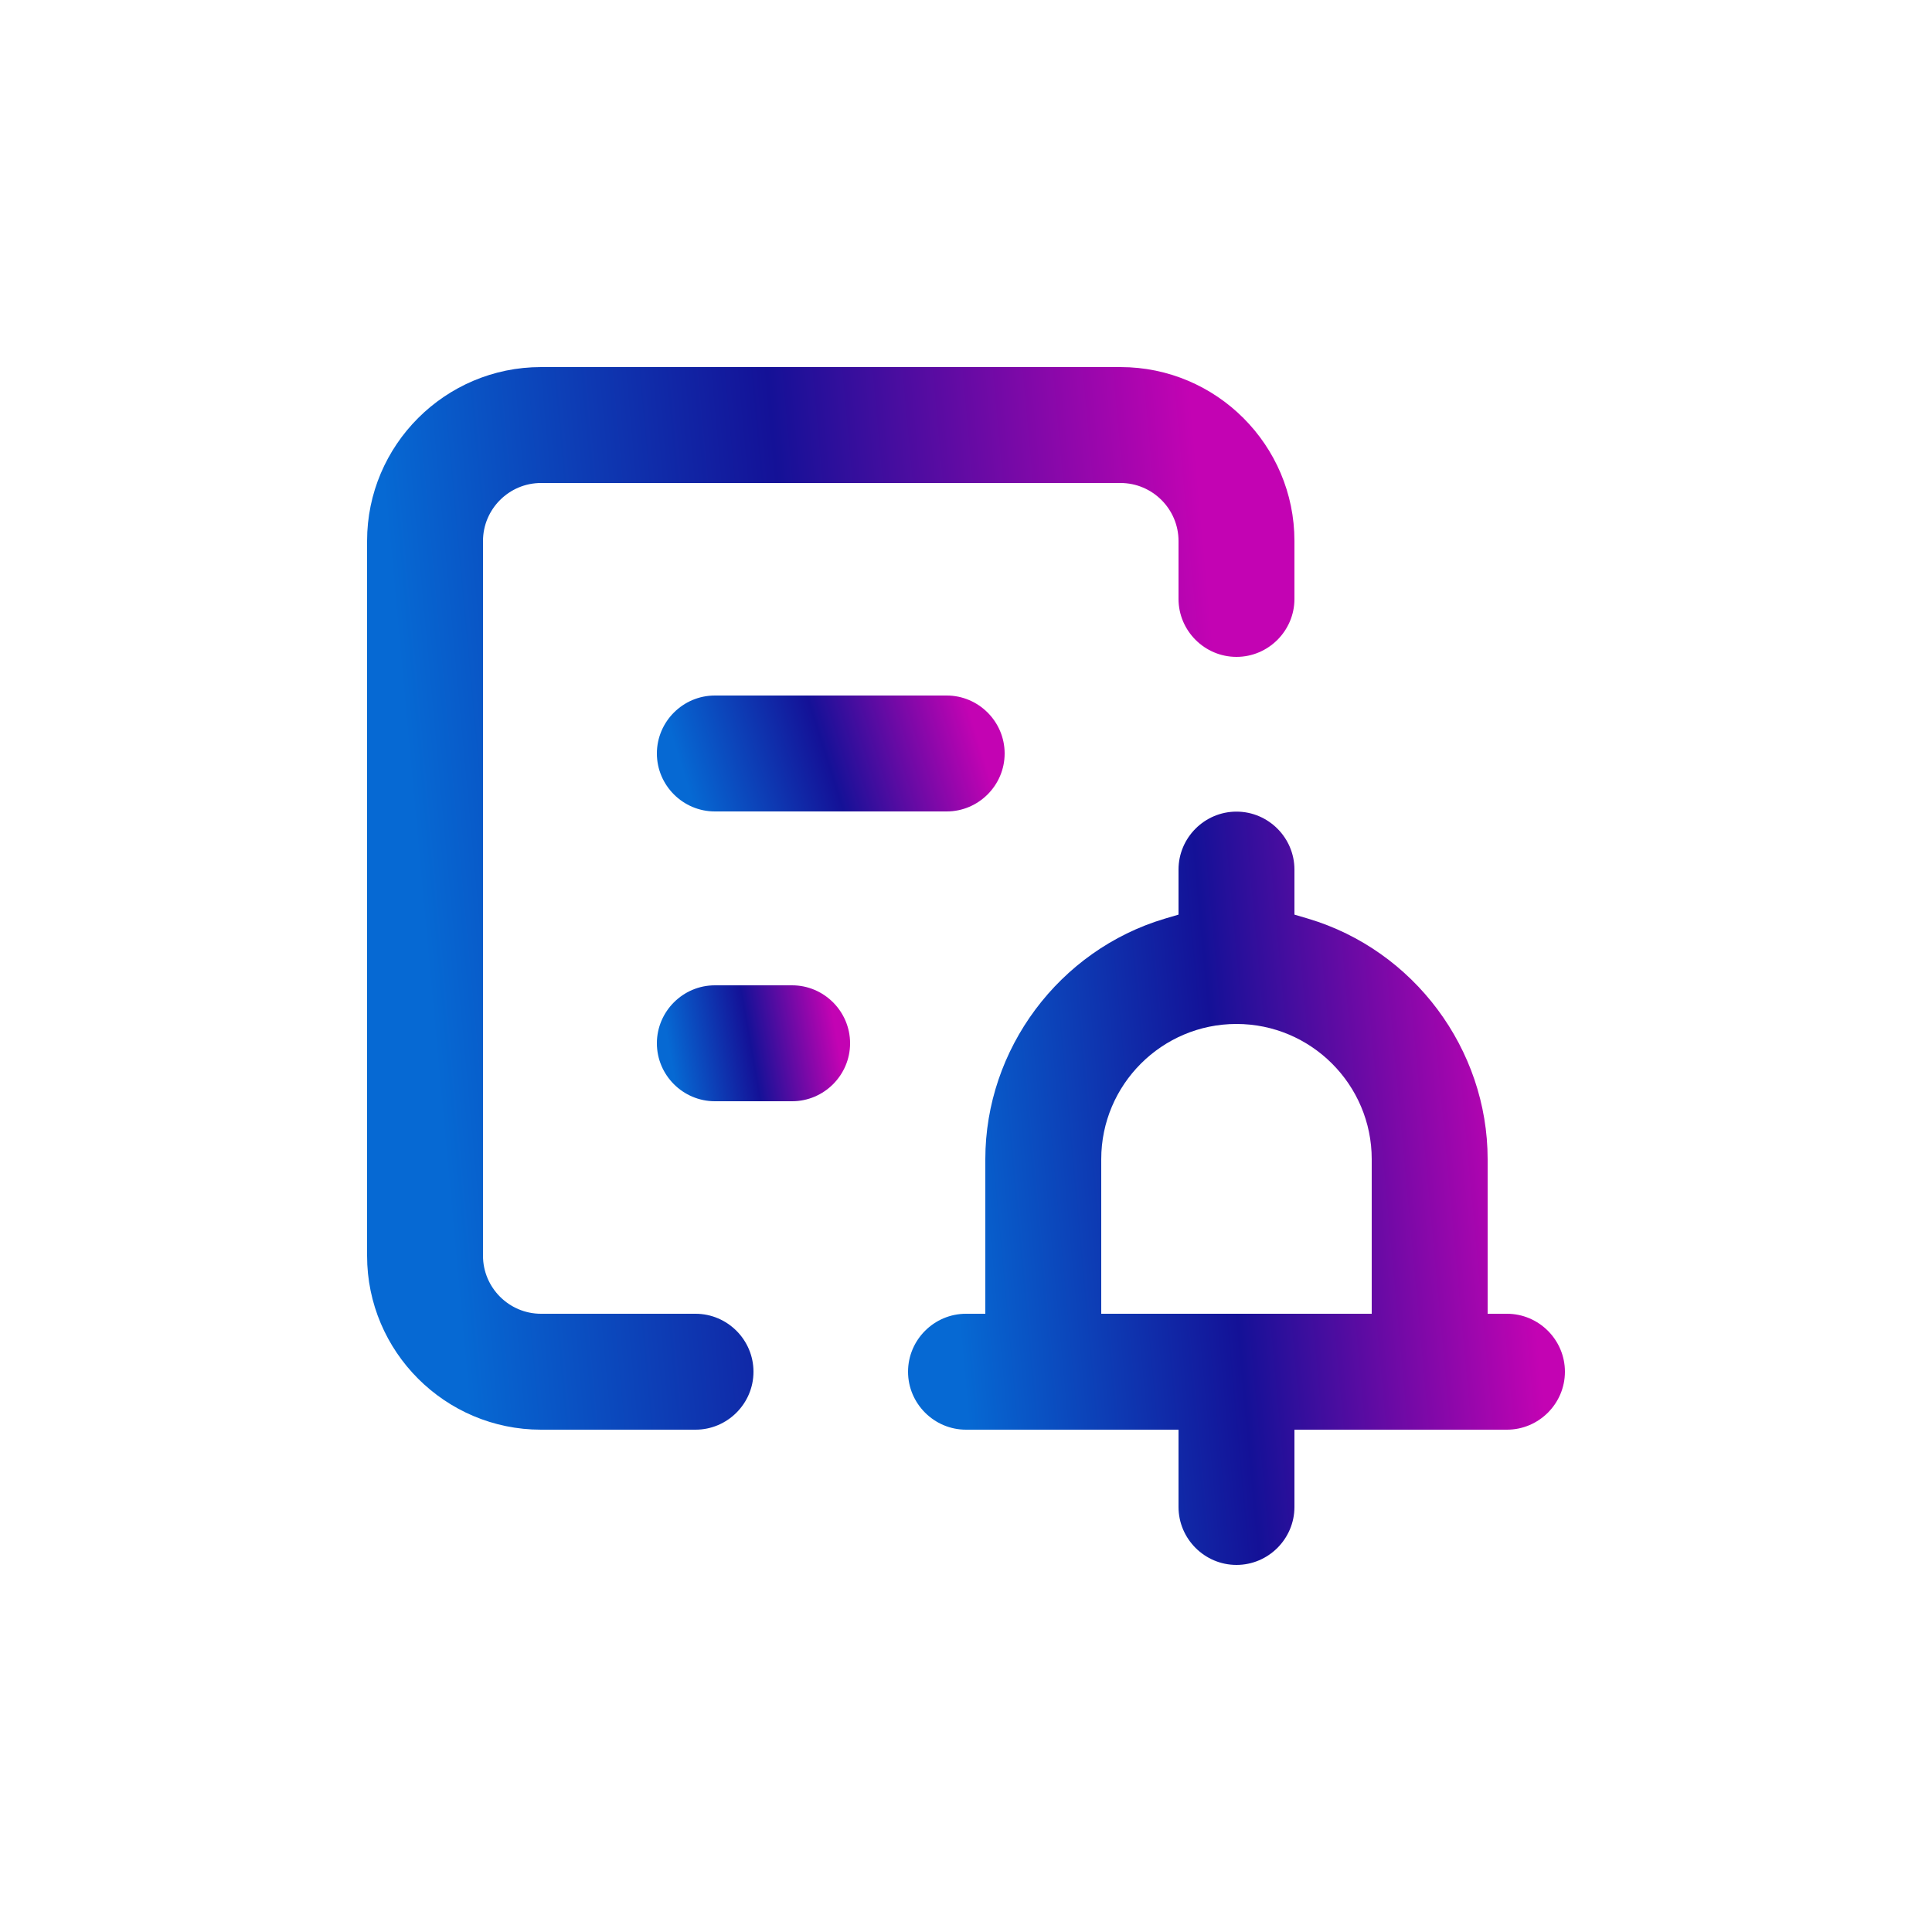
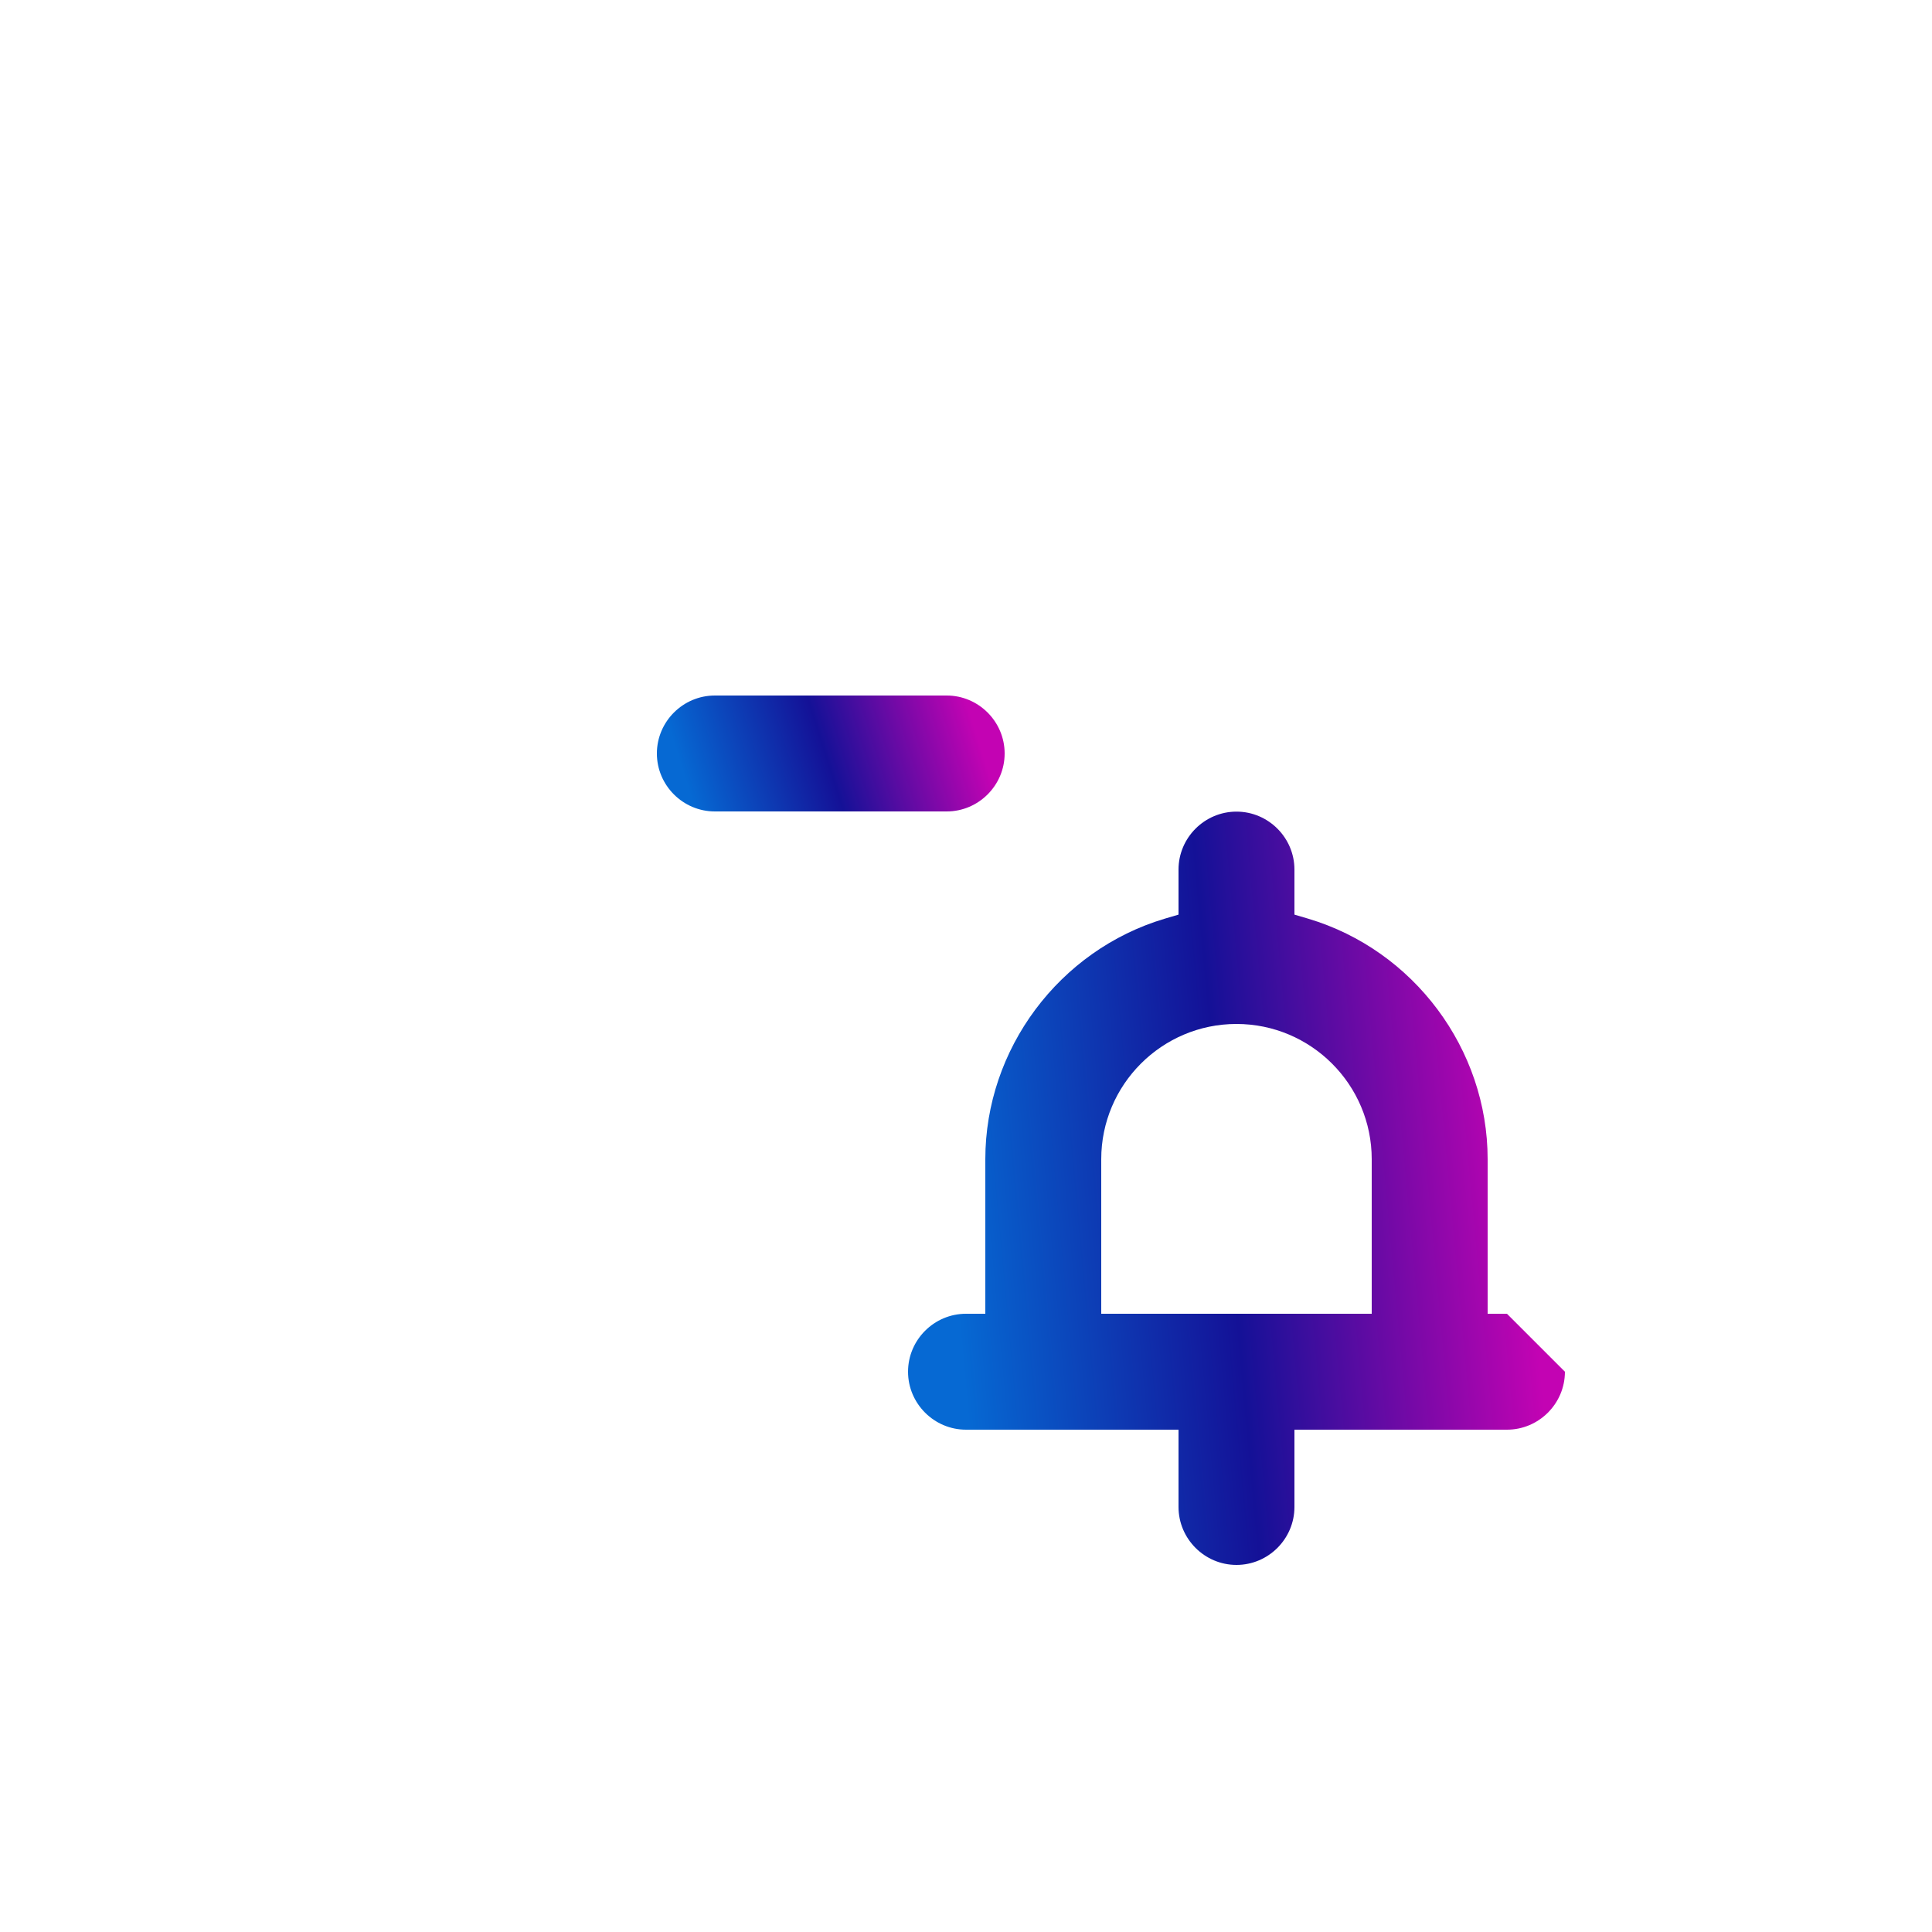
<svg xmlns="http://www.w3.org/2000/svg" width="64" height="64" viewBox="0 0 64 64" fill="none">
-   <path d="M12.16 41.6C12.16 44.774 14.746 47.36 17.92 47.36H23.04C24.096 47.36 24.96 46.496 24.96 45.44C24.96 44.384 24.096 43.52 23.04 43.52H17.92C16.864 43.52 16 42.656 16 41.6V17.92C16 16.864 16.864 16 17.92 16H37.12C38.176 16 39.04 16.864 39.04 17.92V19.84C39.04 20.896 39.904 21.76 40.96 21.76C42.016 21.76 42.88 20.896 42.88 19.84V17.92C42.88 14.746 40.295 12.16 37.12 12.16H17.92C14.746 12.16 12.16 14.746 12.16 17.92V41.6Z" fill="url(#paint0_linear_3779_2728)" />
-   <path d="M49.92 43.52H49.28V38.4C49.28 34.752 46.835 31.475 43.334 30.432L42.88 30.298V28.806C42.88 27.75 42.016 26.886 40.96 26.886C39.904 26.886 39.04 27.75 39.04 28.806V30.298L38.586 30.432C35.085 31.475 32.64 34.752 32.64 38.4V43.52H32C30.944 43.52 30.08 44.384 30.08 45.44C30.08 46.496 30.944 47.36 32 47.36H39.04V49.92C39.04 50.976 39.904 51.84 40.96 51.84C42.016 51.84 42.88 50.976 42.88 49.92V47.36H49.92C50.976 47.36 51.84 46.496 51.84 45.44C51.84 44.384 50.976 43.52 49.92 43.52ZM45.44 43.52H36.48V38.4C36.48 35.93 38.49 33.92 40.96 33.92C43.43 33.92 45.44 35.93 45.44 38.4V43.52Z" fill="url(#paint1_linear_3779_2728)" />
+   <path d="M49.92 43.52H49.28V38.4C49.28 34.752 46.835 31.475 43.334 30.432L42.88 30.298V28.806C42.88 27.75 42.016 26.886 40.96 26.886C39.904 26.886 39.04 27.75 39.04 28.806V30.298L38.586 30.432C35.085 31.475 32.64 34.752 32.64 38.4V43.52H32C30.944 43.52 30.08 44.384 30.08 45.44C30.08 46.496 30.944 47.36 32 47.36H39.04V49.92C39.04 50.976 39.904 51.84 40.96 51.84C42.016 51.84 42.88 50.976 42.88 49.92V47.36H49.92C50.976 47.36 51.84 46.496 51.84 45.44ZM45.44 43.52H36.48V38.4C36.48 35.93 38.49 33.92 40.96 33.92C43.43 33.92 45.44 35.93 45.44 38.4V43.52Z" fill="url(#paint1_linear_3779_2728)" />
  <path d="M33.28 24.96C33.28 23.904 32.416 23.04 31.36 23.04H23.68C22.624 23.04 21.76 23.904 21.76 24.96C21.76 26.016 22.624 26.88 23.68 26.88H31.36C32.416 26.88 33.28 26.016 33.28 24.96Z" fill="url(#paint2_linear_3779_2728)" />
-   <path d="M28.16 34.56C28.16 33.504 27.296 32.64 26.24 32.64H23.68C22.624 32.64 21.76 33.504 21.76 34.56C21.76 35.616 22.624 36.48 23.68 36.48H26.24C27.296 36.48 28.16 35.616 28.16 34.56Z" fill="url(#paint3_linear_3779_2728)" />
  <defs>
    <linearGradient id="paint0_linear_3779_2728" x1="15.573" y1="47.36" x2="42.359" y2="44.894" gradientUnits="userSpaceOnUse">
      <stop stop-color="#0669D3" />
      <stop offset="0.484" stop-color="#141197" />
      <stop offset="1" stop-color="#C303B3" />
    </linearGradient>
    <linearGradient id="paint1_linear_3779_2728" x1="32.498" y1="51.84" x2="51.471" y2="50.095" gradientUnits="userSpaceOnUse">
      <stop stop-color="#0669D3" />
      <stop offset="0.484" stop-color="#141197" />
      <stop offset="1" stop-color="#C303B3" />
    </linearGradient>
    <linearGradient id="paint2_linear_3779_2728" x1="23.04" y1="26.88" x2="32.247" y2="23.966" gradientUnits="userSpaceOnUse">
      <stop stop-color="#0669D3" />
      <stop offset="0.484" stop-color="#141197" />
      <stop offset="1" stop-color="#C303B3" />
    </linearGradient>
    <linearGradient id="paint3_linear_3779_2728" x1="22.471" y1="36.48" x2="27.93" y2="35.52" gradientUnits="userSpaceOnUse">
      <stop stop-color="#0669D3" />
      <stop offset="0.484" stop-color="#141197" />
      <stop offset="1" stop-color="#C303B3" />
    </linearGradient>
  </defs>
</svg>